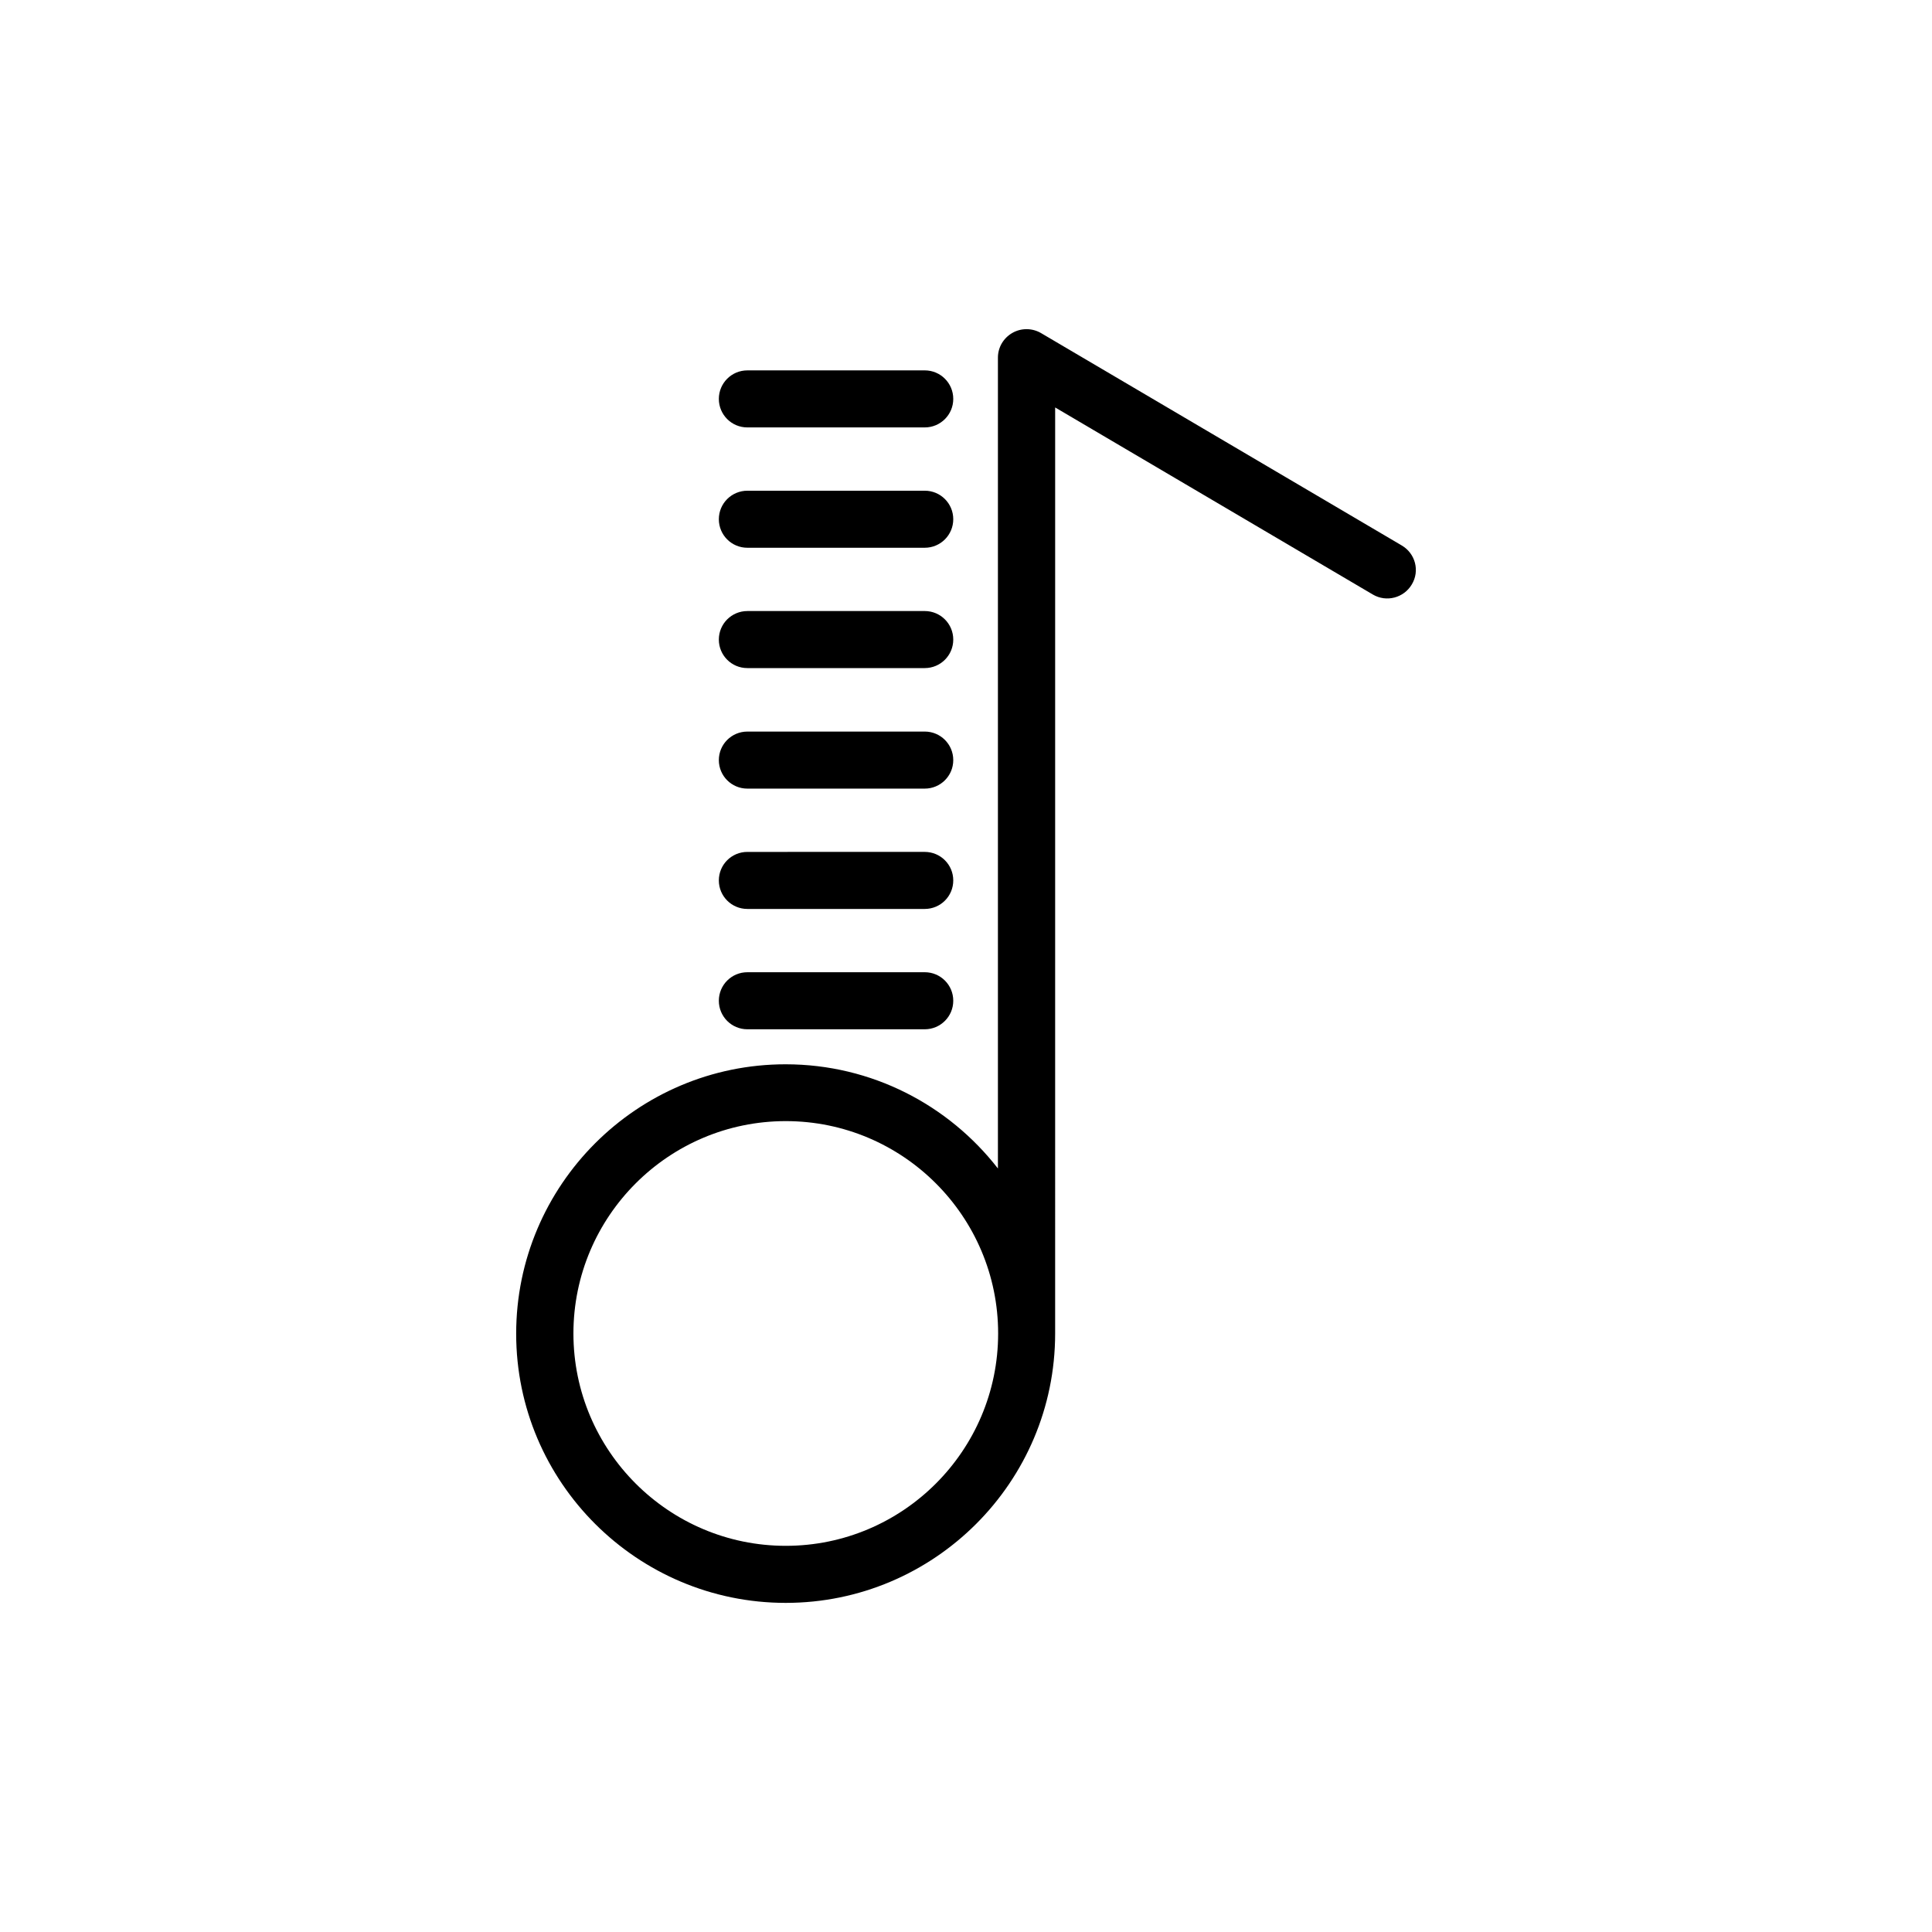
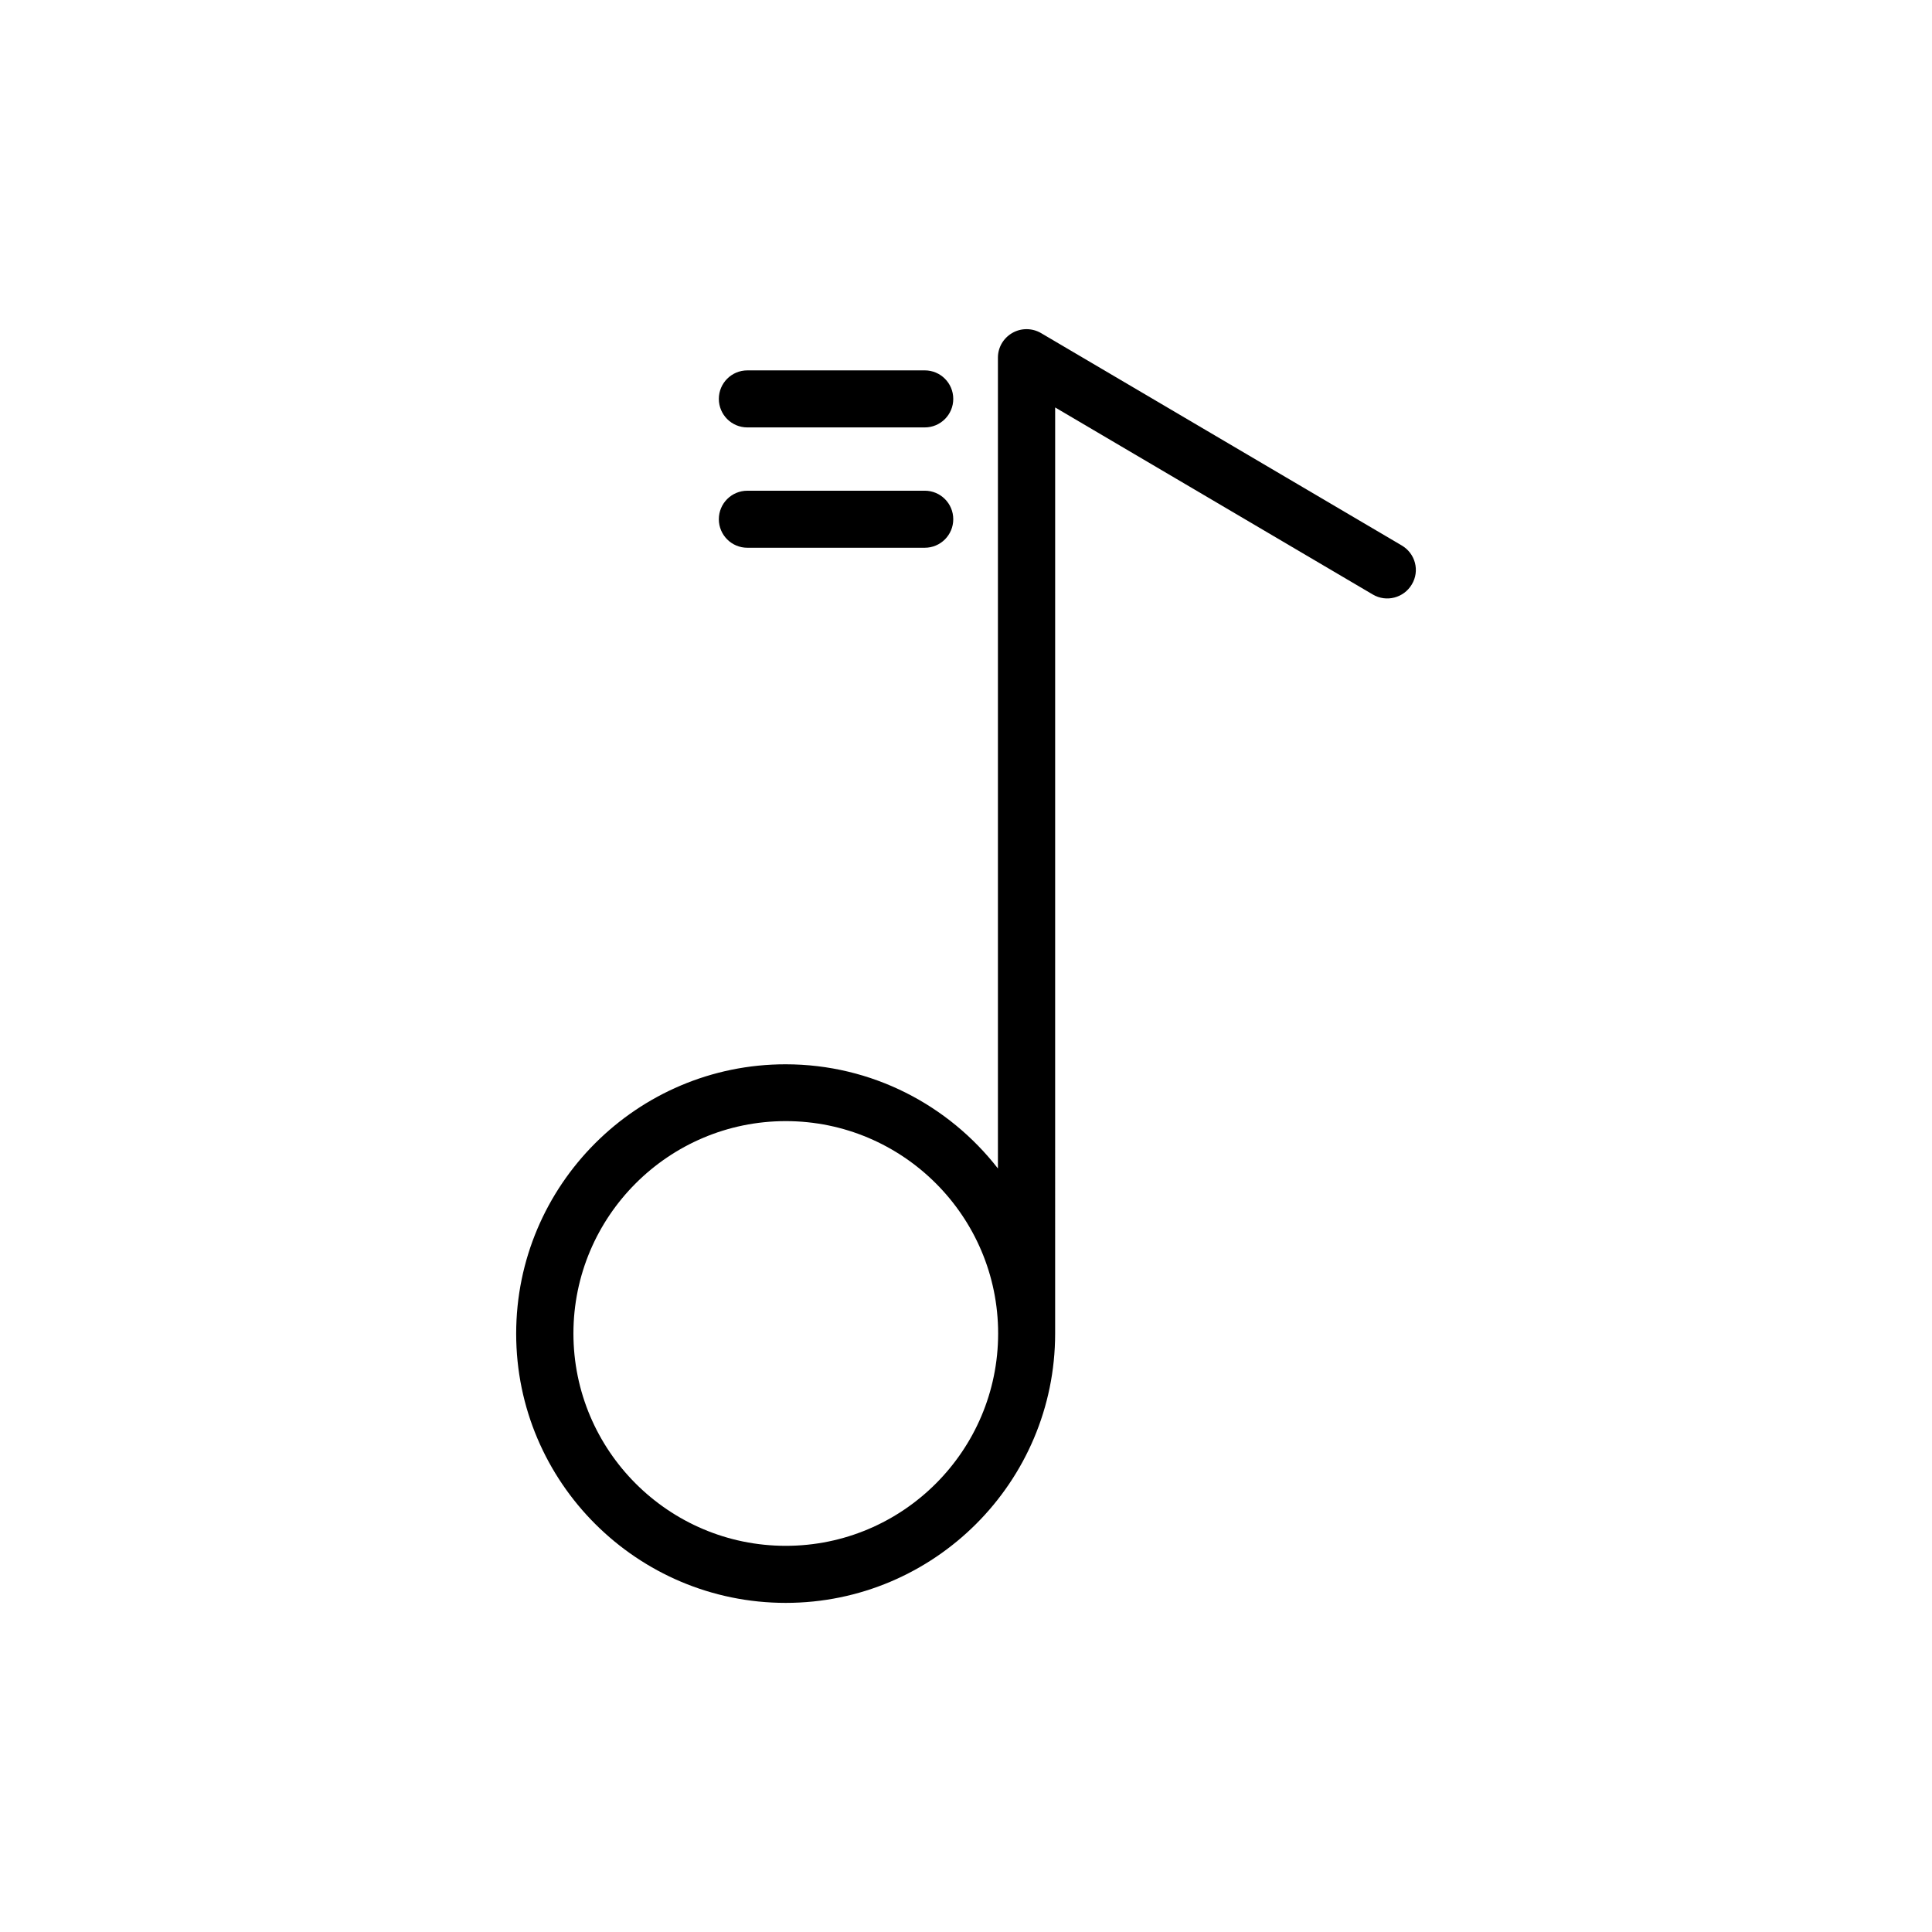
<svg xmlns="http://www.w3.org/2000/svg" fill="#000000" width="800px" height="800px" version="1.1" viewBox="144 144 512 512">
  <g>
    <path d="m515.47 288.55-95.574-56.273c-2.316-1.359-5.238-1.41-7.609-0.051-2.367 1.359-3.828 3.828-3.828 6.551v214.88c-13.047-16.777-33.402-27.609-56.277-27.609-39.348 0-71.391 31.992-71.391 71.391s32.094 71.34 71.441 71.34 71.391-31.992 71.391-71.391l0.004-245.41 84.188 49.574c3.578 2.117 8.211 0.906 10.328-2.672 2.164-3.574 0.953-8.211-2.672-10.328zm-163.23 265.11c-31.035 0-56.277-25.242-56.277-56.277 0-31.035 25.242-56.277 56.277-56.277 31.035 0 56.277 25.242 56.277 56.277-0.004 31.035-25.242 56.277-56.277 56.277z" />
    <path d="m342.06 257.27h47.004c4.18 0 7.559-3.375 7.559-7.559 0-4.18-3.375-7.559-7.559-7.559l-47.004 0.004c-4.18 0-7.559 3.375-7.559 7.559 0.004 4.18 3.379 7.555 7.559 7.555z" />
    <path d="m342.06 289.16h47.004c4.18 0 7.559-3.375 7.559-7.559 0-4.18-3.375-7.559-7.559-7.559l-47.004 0.004c-4.18 0-7.559 3.375-7.559 7.559 0.004 4.18 3.379 7.555 7.559 7.555z" />
-     <path d="m342.06 321.05h47.004c4.18 0 7.559-3.375 7.559-7.559 0-4.18-3.375-7.559-7.559-7.559l-47.004 0.004c-4.18 0-7.559 3.375-7.559 7.559 0.004 4.18 3.379 7.555 7.559 7.555z" />
-     <path d="m342.06 352.99h47.004c4.18 0 7.559-3.375 7.559-7.559 0-4.18-3.375-7.559-7.559-7.559l-47.004 0.004c-4.18 0-7.559 3.375-7.559 7.559 0.004 4.18 3.379 7.555 7.559 7.555z" />
-     <path d="m342.06 384.88h47.004c4.18 0 7.559-3.375 7.559-7.559 0-4.18-3.375-7.559-7.559-7.559l-47.004 0.004c-4.18 0-7.559 3.375-7.559 7.559 0.004 4.18 3.379 7.555 7.559 7.555z" />
-     <path d="m342.06 416.77h47.004c4.18 0 7.559-3.375 7.559-7.559 0-4.18-3.375-7.559-7.559-7.559l-47.004 0.004c-4.18 0-7.559 3.375-7.559 7.559 0.004 4.18 3.379 7.555 7.559 7.555z" />
  </g>
</svg>